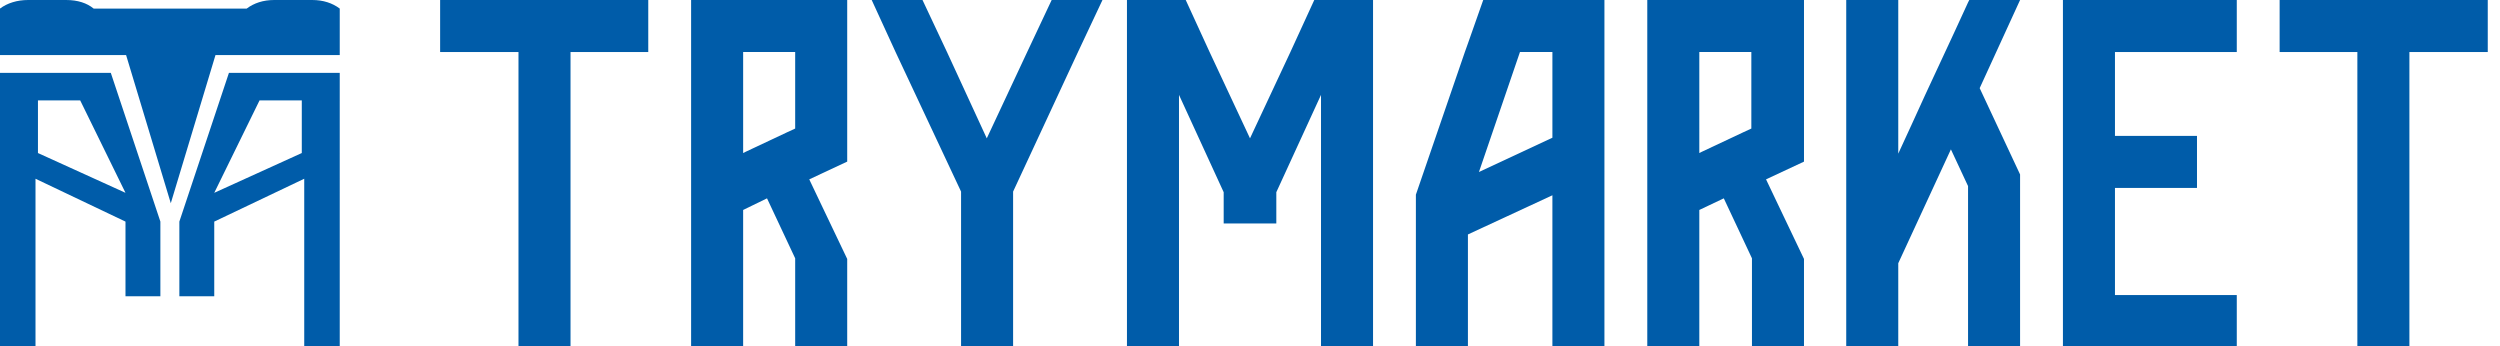
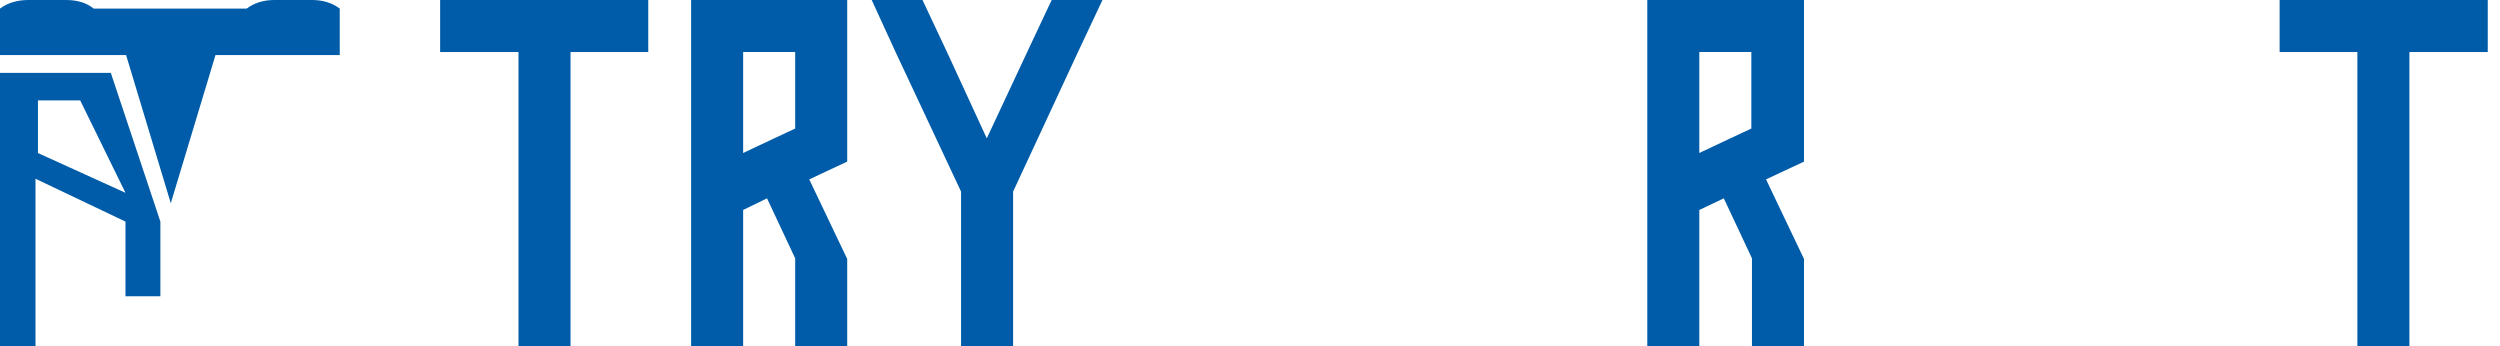
<svg xmlns="http://www.w3.org/2000/svg" version="1.1" id="Layer_1" x="0px" y="0px" viewBox="0 0 408.4 56.6" style="enable-background:new 0 0 408.4 56.6;" xml:space="preserve">
  <style type="text/css">
	.st0{fill:#005CA9;}
	.st1{fill:none;}
</style>
  <g>
    <path class="st0" d="M269.1,0v56.7h8.5V34.3l4-1.9l4.6,9.8v14.4h8.5V42.3l-4.2-8.8l-2-4.2l6.2-2.9V0H269.1z M286.1,21l-1.3,0.6   l-6.8,3.2l-0.4,0.2V8.6l0-0.1h8.5V21z" />
  </g>
  <g>
    <polygon class="st1" points="253.6,8.5 253.6,22.5 241.6,28.1 248.3,8.5  " />
-     <path class="st0" d="M242.3,0l-2.5,7.1l-0.5,1.4l-8,23.3v24.9h8.5V38.3l13.8-6.4v24.8h8.5V0H242.3z M241.6,28.1l6.7-19.6h5.3v14   L241.6,28.1z" />
  </g>
  <polygon class="st0" points="406.4,0 406.4,8.5 393.6,8.5 393.6,56.7 385.1,56.7 385.1,8.5 372.4,8.5 372.4,0 " />
-   <polygon class="st0" points="365.4,8.5 365.4,0 345.5,0 337,0 337,8.5 337,22.2 337,30.7 337,48.2 337,56.7 345.5,56.7 365.4,56.7   365.4,48.2 345.5,48.2 345.5,30.7 358.9,30.7 358.9,22.2 345.5,22.2 345.5,8.5 " />
  <g>
    <polygon class="st0" points="330,0 330,0 330,0  " />
-     <polygon class="st0" points="330,0 323.4,14.4 330,28.5 330,56.7 321.5,56.7 321.5,30.4 318.7,24.4 310.1,43 310.1,56.7    301.6,56.7 301.6,0 310.1,0 310.1,25.1 312.4,20.1 314.5,15.5 319.2,5.4 321.5,0.4 321.7,0 330,0  " />
  </g>
  <g>
    <path class="st0" d="M44.8,0c-1.8,0-3.3,0.5-4.5,1.4h-25C14.2,0.5,12.7,0,10.8,0H4.6C2.8,0,1.2,0.5,0,1.4V9h20.6l7.3,24.2L35.2,9   h20.3V1.4C54.3,0.5,52.8,0,51,0H44.8z" />
-     <path class="st0" d="M0,11.9v44.7h5.8V29.2l14.7,7v12.2h5.7V36.2l-8.1-24.3H0z M6.2,25v-8.6h6.9l7.4,15.1L6.2,25z" />
-     <path class="st0" d="M29.3,36.2v12.2H35V36.2l14.7-7v27.4h5.8V11.9H37.4L29.3,36.2z M49.3,16.5V25L35,31.5l7.4-15.1H49.3z" />
+     <path class="st0" d="M0,11.9v44.7h5.8V29.2l14.7,7v12.2h5.7V36.2l-8.1-24.3z M6.2,25v-8.6h6.9l7.4,15.1L6.2,25z" />
  </g>
  <polygon class="st0" points="105.9,0 93.2,0 84.7,0 71.9,0 71.9,8.5 84.7,8.5 84.7,56.7 93.2,56.7 93.2,8.5 105.9,8.5 " />
  <polyline class="st1" points="128.6,21.6 129.9,21 129.9,17 129.9,8.5 121.4,8.5 121.4,8.6 121.4,10.9 " />
  <polygon class="st1" points="121.4,25 121.8,24.8 121.4,24 " />
  <polygon class="st0" points="180.1,0 171.8,0 167.8,8.5 161.2,22.6 154.7,8.5 150.7,0 142.4,0 146.3,8.5 157,31.3 157,31.4   157,31.7 157,43.2 157,56.7 165.5,56.7 165.5,56.7 165.5,56.7 165.5,31.4 165.5,31.3 176.1,8.5 " />
-   <polygon class="st0" points="223.1,0 215.8,0 214.7,0 210.8,8.5 204.2,22.6 204.2,22.6 204.2,22.6 197.6,8.5 193.7,0 185.3,0   185.3,0 184.1,0 184.1,56.7 192.6,56.7 192.6,15.5 199.9,31.4 199.9,36.5 200,36.5 200,36.5 208.5,36.5 208.5,31.7 208.5,31.4   215.8,15.5 215.8,56.7 224.3,56.7 224.3,0 " />
  <g>
    <path class="st0" d="M138.4,0h-25.5v56.7h8.5V34.3l3.9-1.9l4.6,9.8v14.4h8.5V42.3l-4.2-8.8l-2-4.2l6.2-2.9V0z M129.9,21l-1.3,0.6   l-6.8,3.2l-0.4,0.2V8.6l0-0.1h8.5V21z" />
  </g>
</svg>